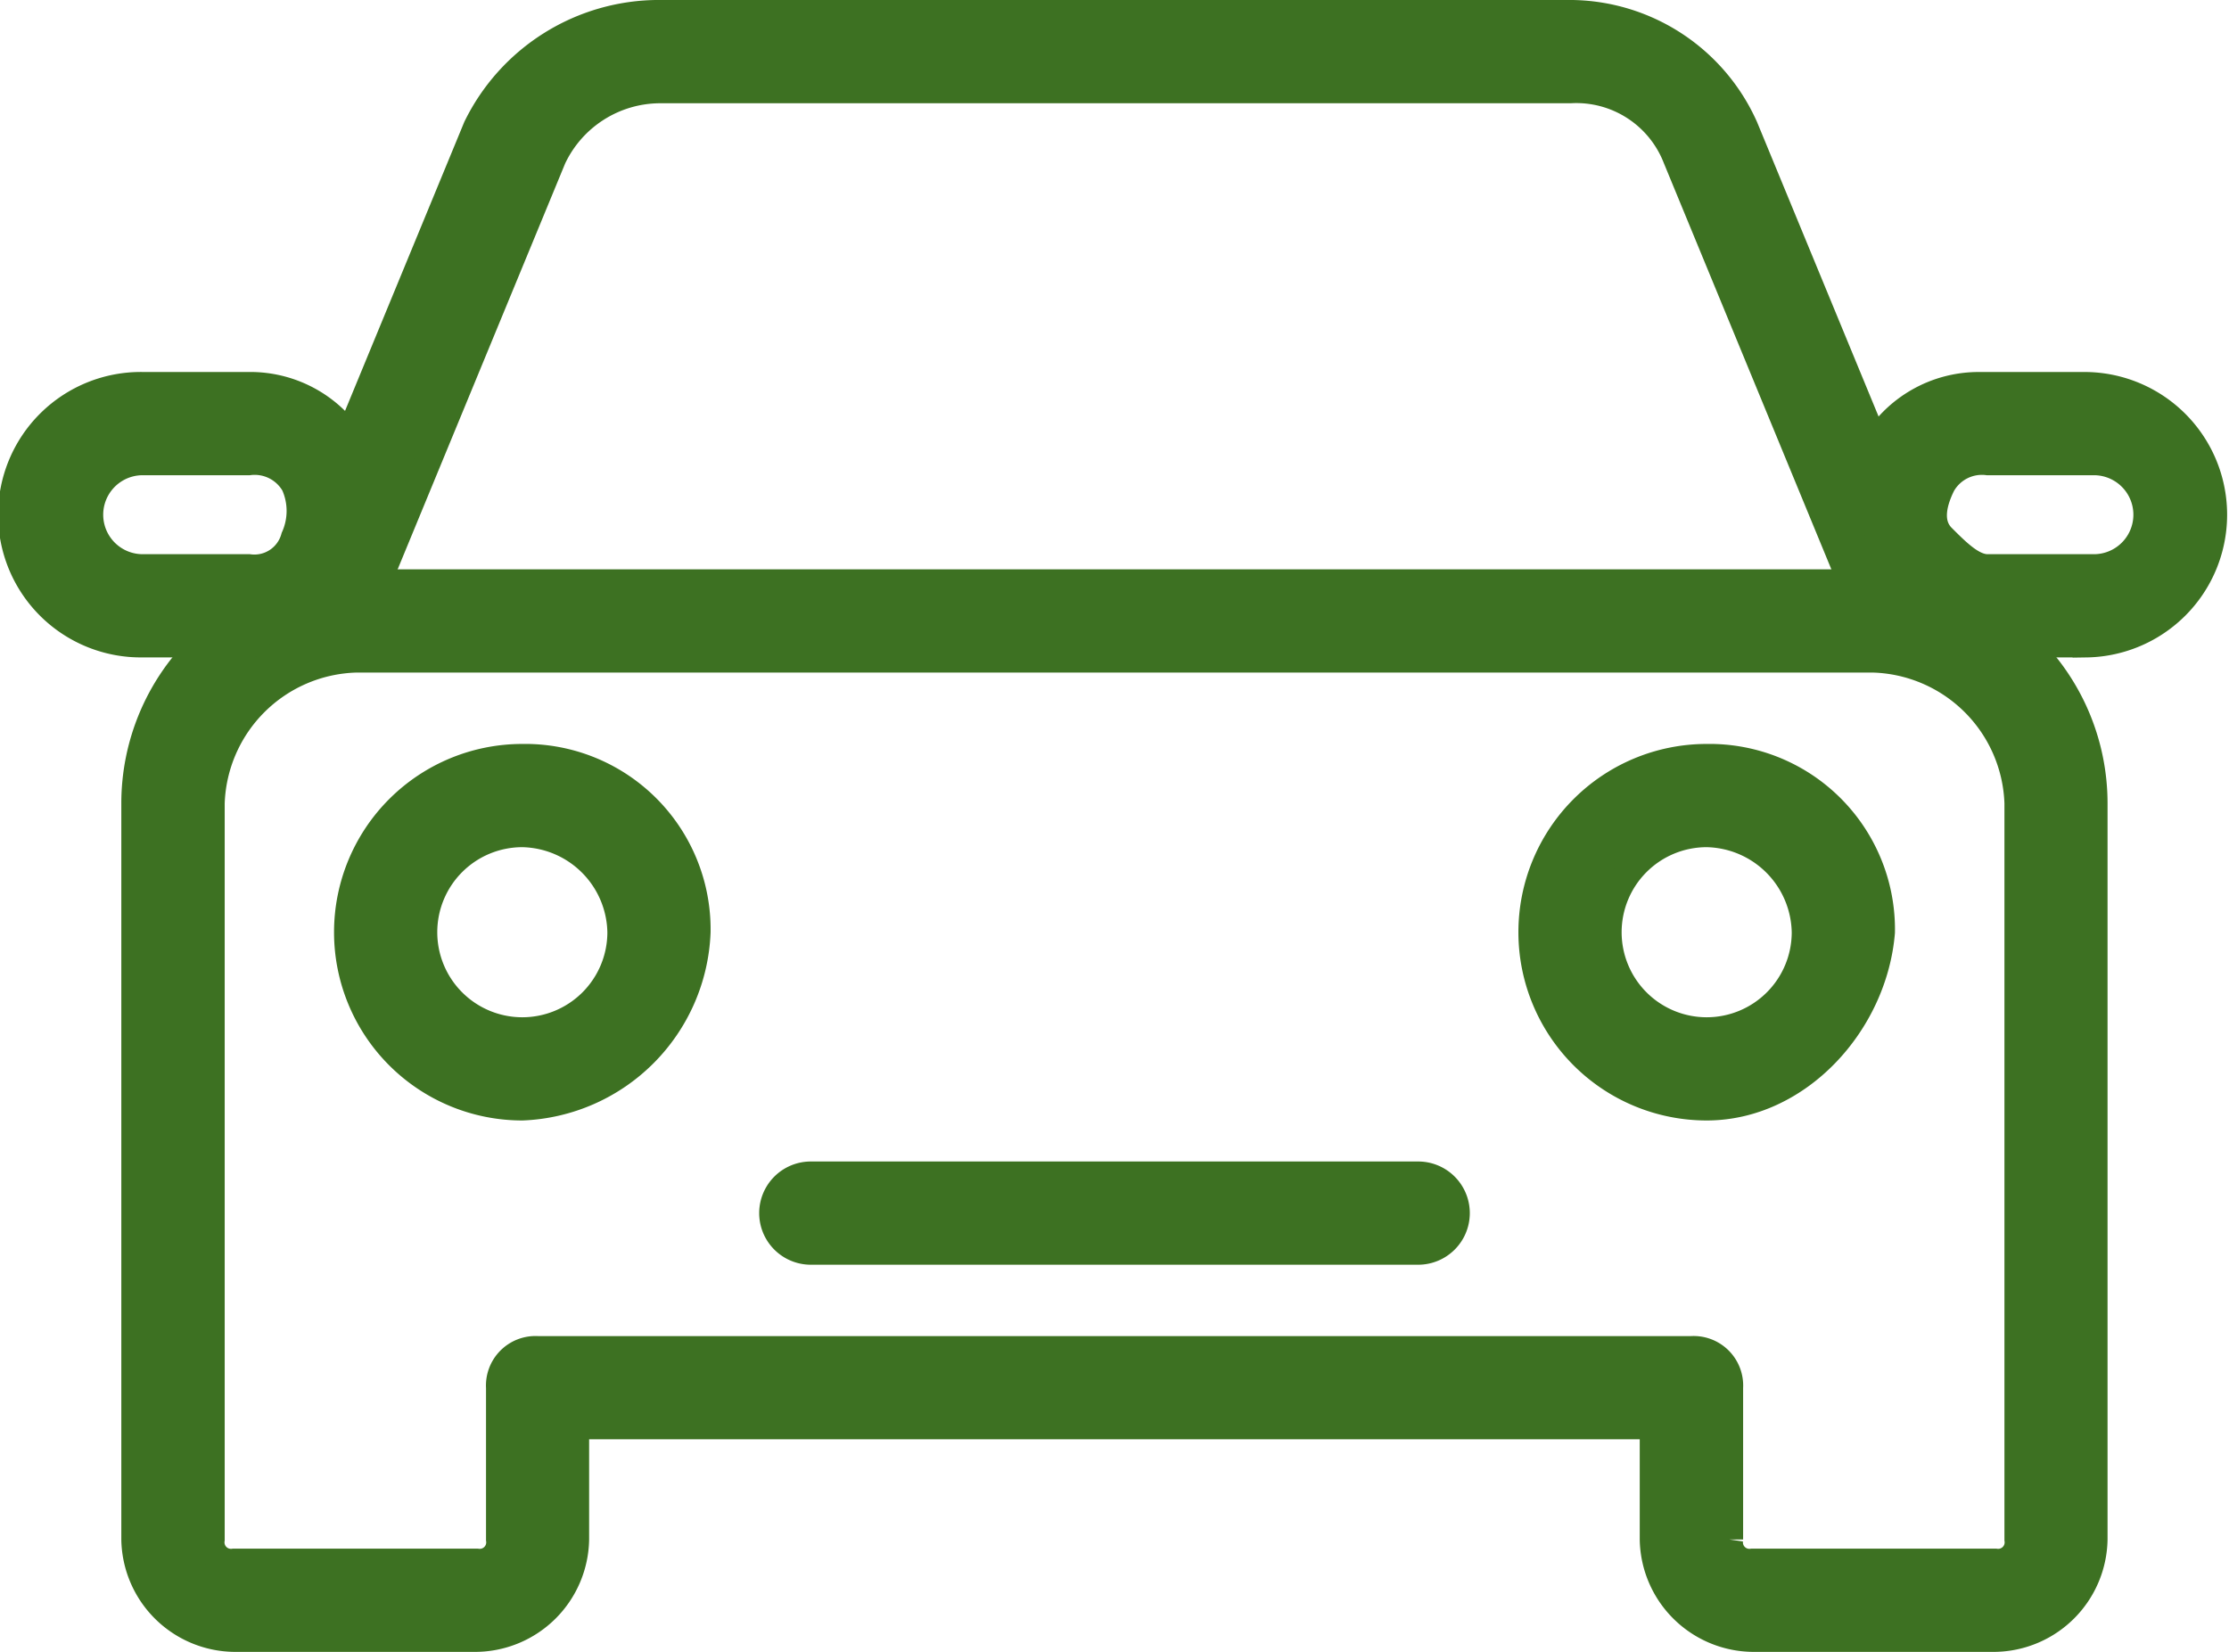
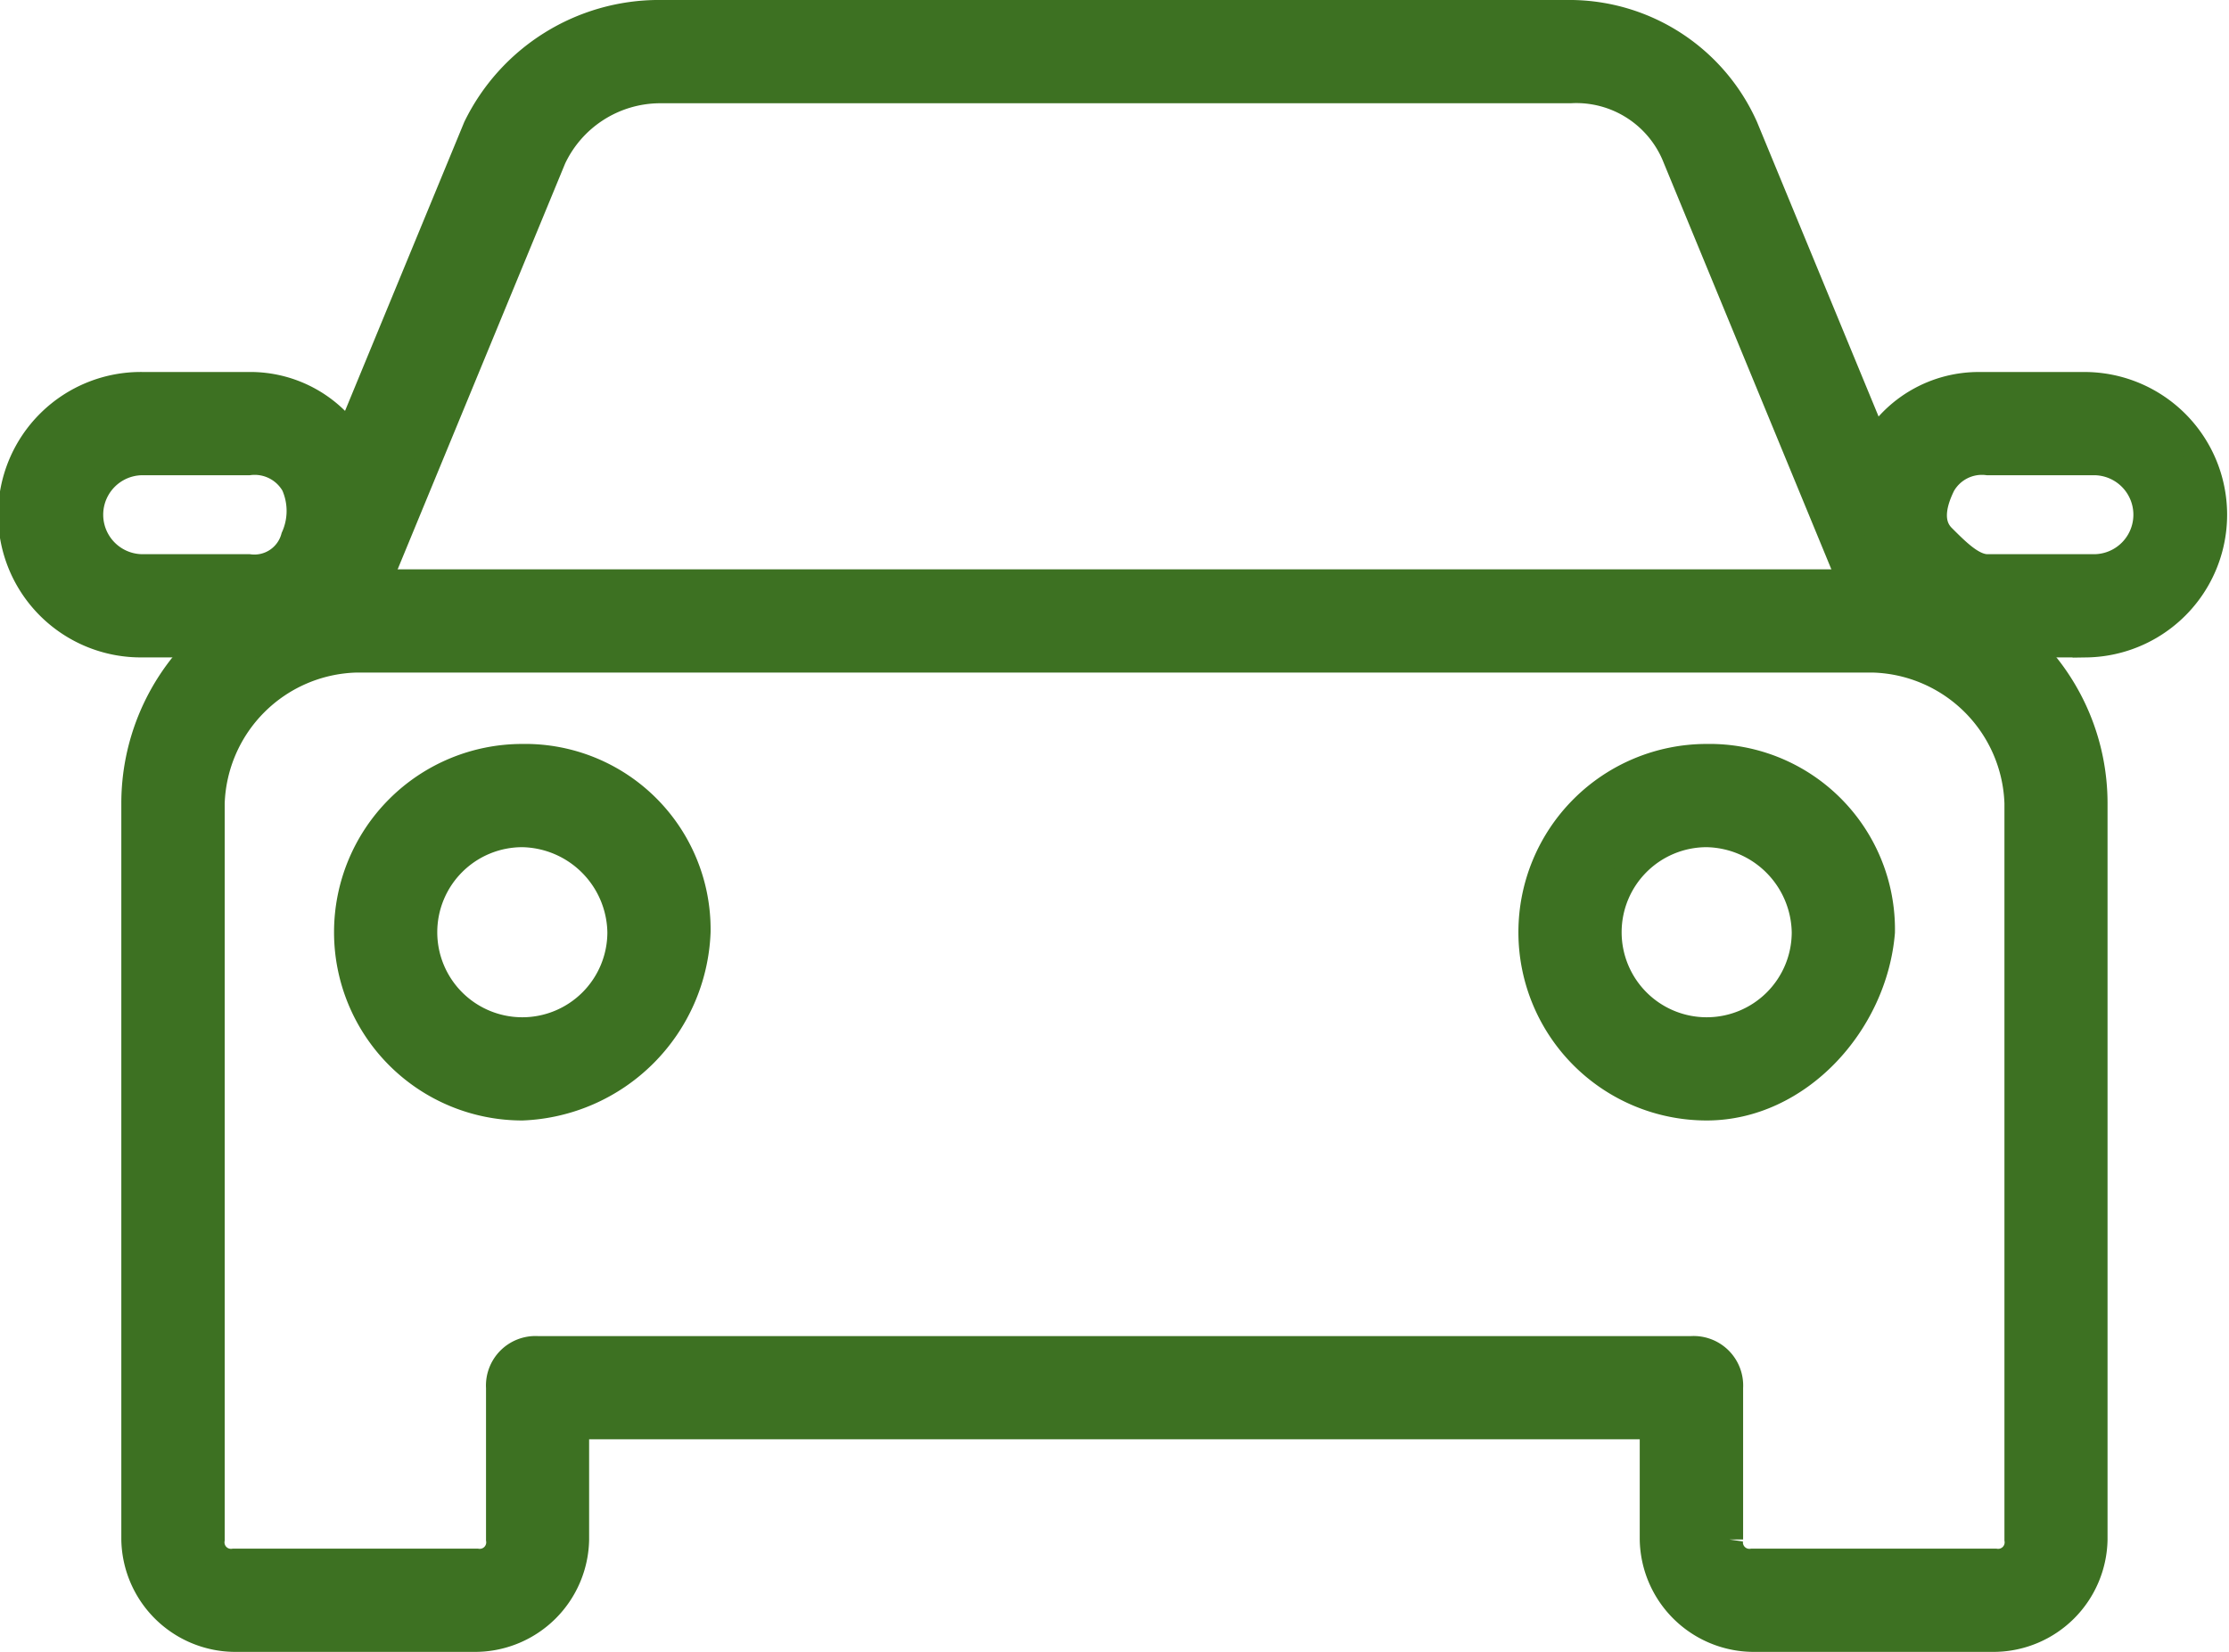
<svg xmlns="http://www.w3.org/2000/svg" width="81.612" height="60.486" viewBox="0 0 81.612 60.486">
  <g id="noun-car-3349465" transform="translate(-95.75 -92.25)">
    <path id="Path_129" data-name="Path 129" d="M192.353,262.638h-8.9a3.68,3.68,0,0,1-3.614-3.614v-4.17H140.372v4.17a3.68,3.68,0,0,1-3.614,3.614h-8.9a3.68,3.68,0,0,1-3.614-3.614V232.061A8.067,8.067,0,0,1,132.311,224h55.595a8.067,8.067,0,0,1,8.061,8.061v26.963A3.68,3.68,0,0,1,192.353,262.638Zm-53.371-10.563h42.252a1.313,1.313,0,0,1,1.39,1.39v5.559a.737.737,0,0,0,.834.834h8.9a.737.737,0,0,0,.834-.834V232.061a5.468,5.468,0,0,0-5.281-5.281H132.311a5.468,5.468,0,0,0-5.282,5.281v26.963a.737.737,0,0,0,.834.834h8.9a.737.737,0,0,0,.834-.834v-5.559A1.313,1.313,0,0,1,138.983,252.075Z" transform="translate(-23.552 -110.402)" fill="#3d7122" stroke="#3d7122" stroke-width="1" />
-     <path id="Path_130" data-name="Path 130" d="M294.878,363.28H272.64a1.39,1.39,0,0,1,0-2.78h22.238a1.39,1.39,0,0,1,0,2.78Z" transform="translate(-147.203 -225.22)" fill="#3d7122" stroke="#3d7122" stroke-width="1" />
    <path id="Path_131" data-name="Path 131" d="M179.643,277.037a6.393,6.393,0,1,1,0-12.787,6.29,6.29,0,0,1,6.393,6.393A6.661,6.661,0,0,1,179.643,277.037Zm0-10.007a3.614,3.614,0,1,0,3.614,3.614A3.68,3.68,0,0,0,179.643,267.03Z" transform="translate(-64.769 -144.259)" fill="#3d7122" stroke="#3d7122" stroke-width="1" />
    <path id="Path_132" data-name="Path 132" d="M452.643,277.037a6.393,6.393,0,0,1,0-12.787,6.29,6.29,0,0,1,6.393,6.393C458.759,273.979,455.979,277.037,452.643,277.037Zm0-10.007a3.614,3.614,0,1,0,3.614,3.614A3.68,3.68,0,0,0,452.643,267.03Z" transform="translate(-294.405 -144.259)" fill="#3d7122" stroke="#3d7122" stroke-width="1" />
    <path id="Path_133" data-name="Path 133" d="M104.867,187.951h-3.892a4.726,4.726,0,1,1,0-9.451h3.892a4.436,4.436,0,0,1,3.892,2.224,4.8,4.8,0,0,1,.278,4.726A5.166,5.166,0,0,1,104.867,187.951Zm-3.892-6.671a1.946,1.946,0,1,0,0,3.892h3.892a1.524,1.524,0,0,0,1.668-1.112,2.374,2.374,0,0,0,0-1.946,1.681,1.681,0,0,0-1.668-.834Z" transform="translate(0 -72.129)" fill="#3d7122" stroke="#3d7122" stroke-width="1" />
    <path id="Path_134" data-name="Path 134" d="M216.712,116.378a1.529,1.529,0,0,1-1.39-.834L208.1,98.031a3.936,3.936,0,0,0-3.892-2.5H170.847a4.359,4.359,0,0,0-3.892,2.5l-7.227,17.512a1.5,1.5,0,0,1-2.78-1.112l7.227-17.512a7.428,7.428,0,0,1,6.671-4.17H204.2a7.023,7.023,0,0,1,6.393,4.17l7.227,17.512c.278.834,0,1.39-.834,1.946Z" transform="translate(-50.969)" fill="#3d7122" stroke="#3d7122" stroke-width="1" />
    <path id="Path_135" data-name="Path 135" d="M528.163,187.951h-3.892a4.586,4.586,0,0,1-4.17-2.5,4.178,4.178,0,0,1,.278-4.726,4.436,4.436,0,0,1,3.892-2.224h3.892a4.726,4.726,0,0,1,0,9.451Zm-5.281-5.837c-.278.556-.556,1.39,0,1.946s1.112,1.112,1.668,1.112h3.892a1.946,1.946,0,0,0,0-3.892H524.55A1.681,1.681,0,0,0,522.882,182.114Z" transform="translate(-356.027 -72.129)" fill="#3d7122" stroke="#3d7122" stroke-width="1" />
  </g>
</svg>